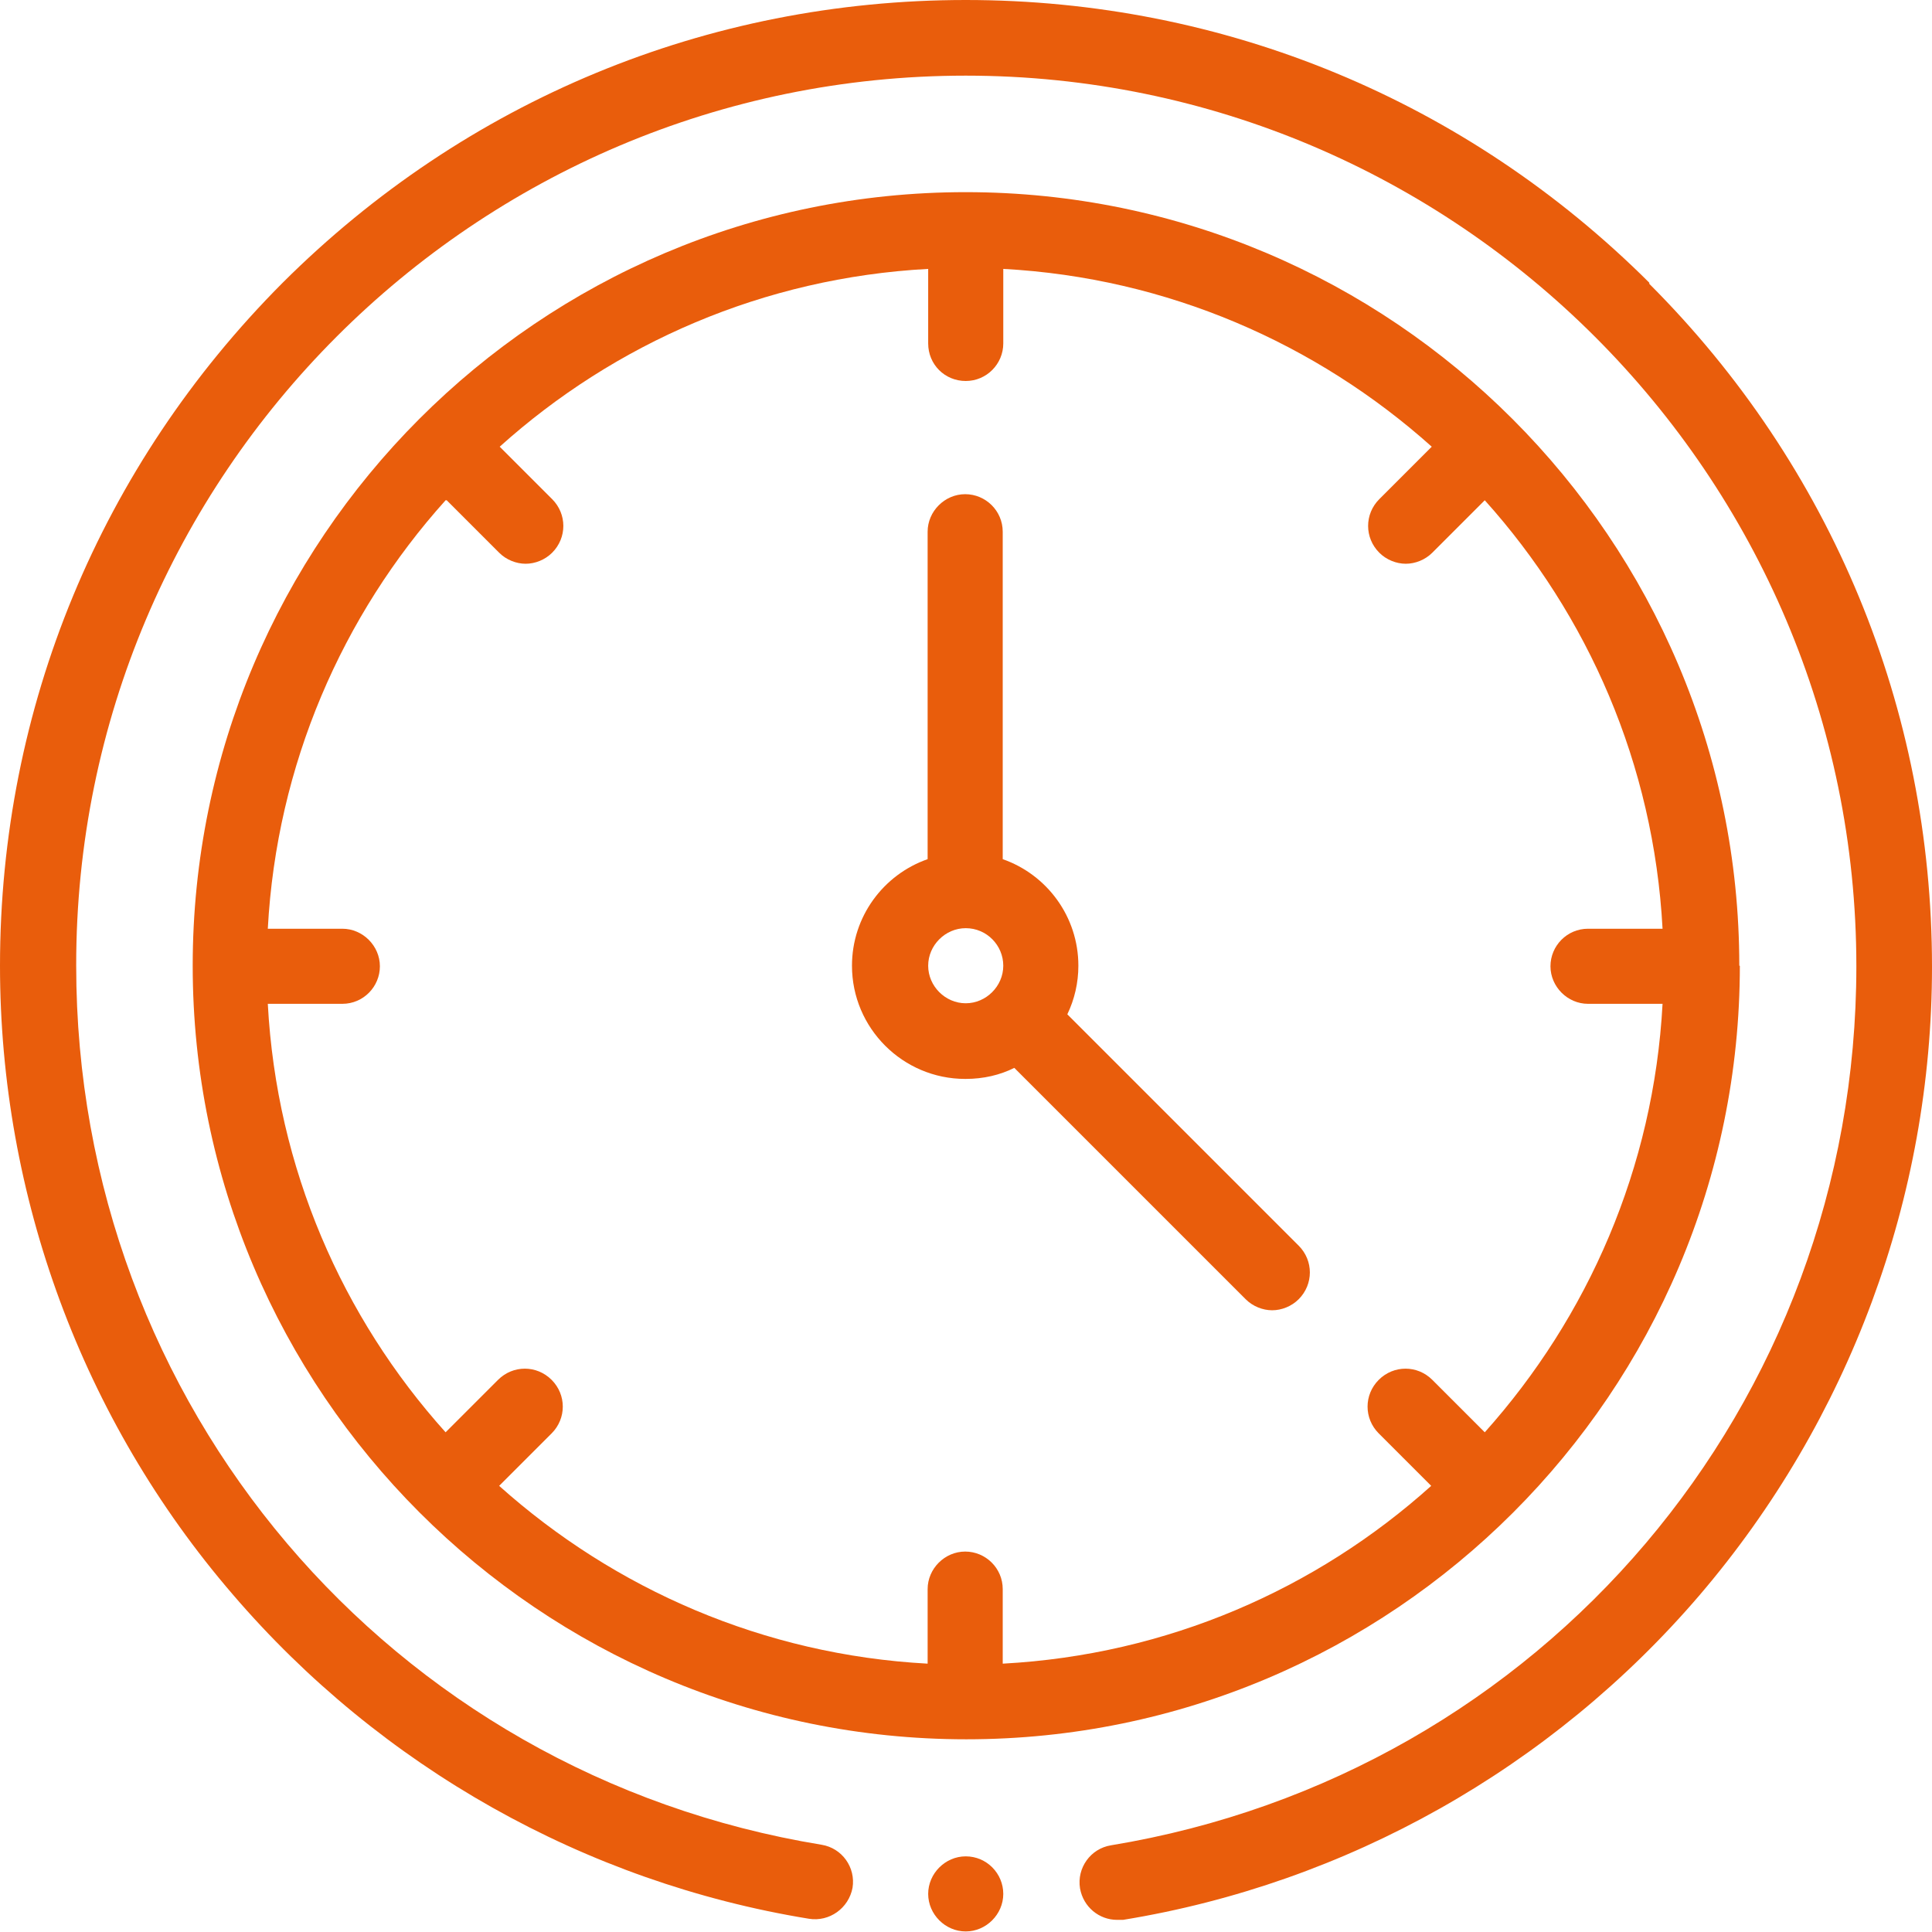
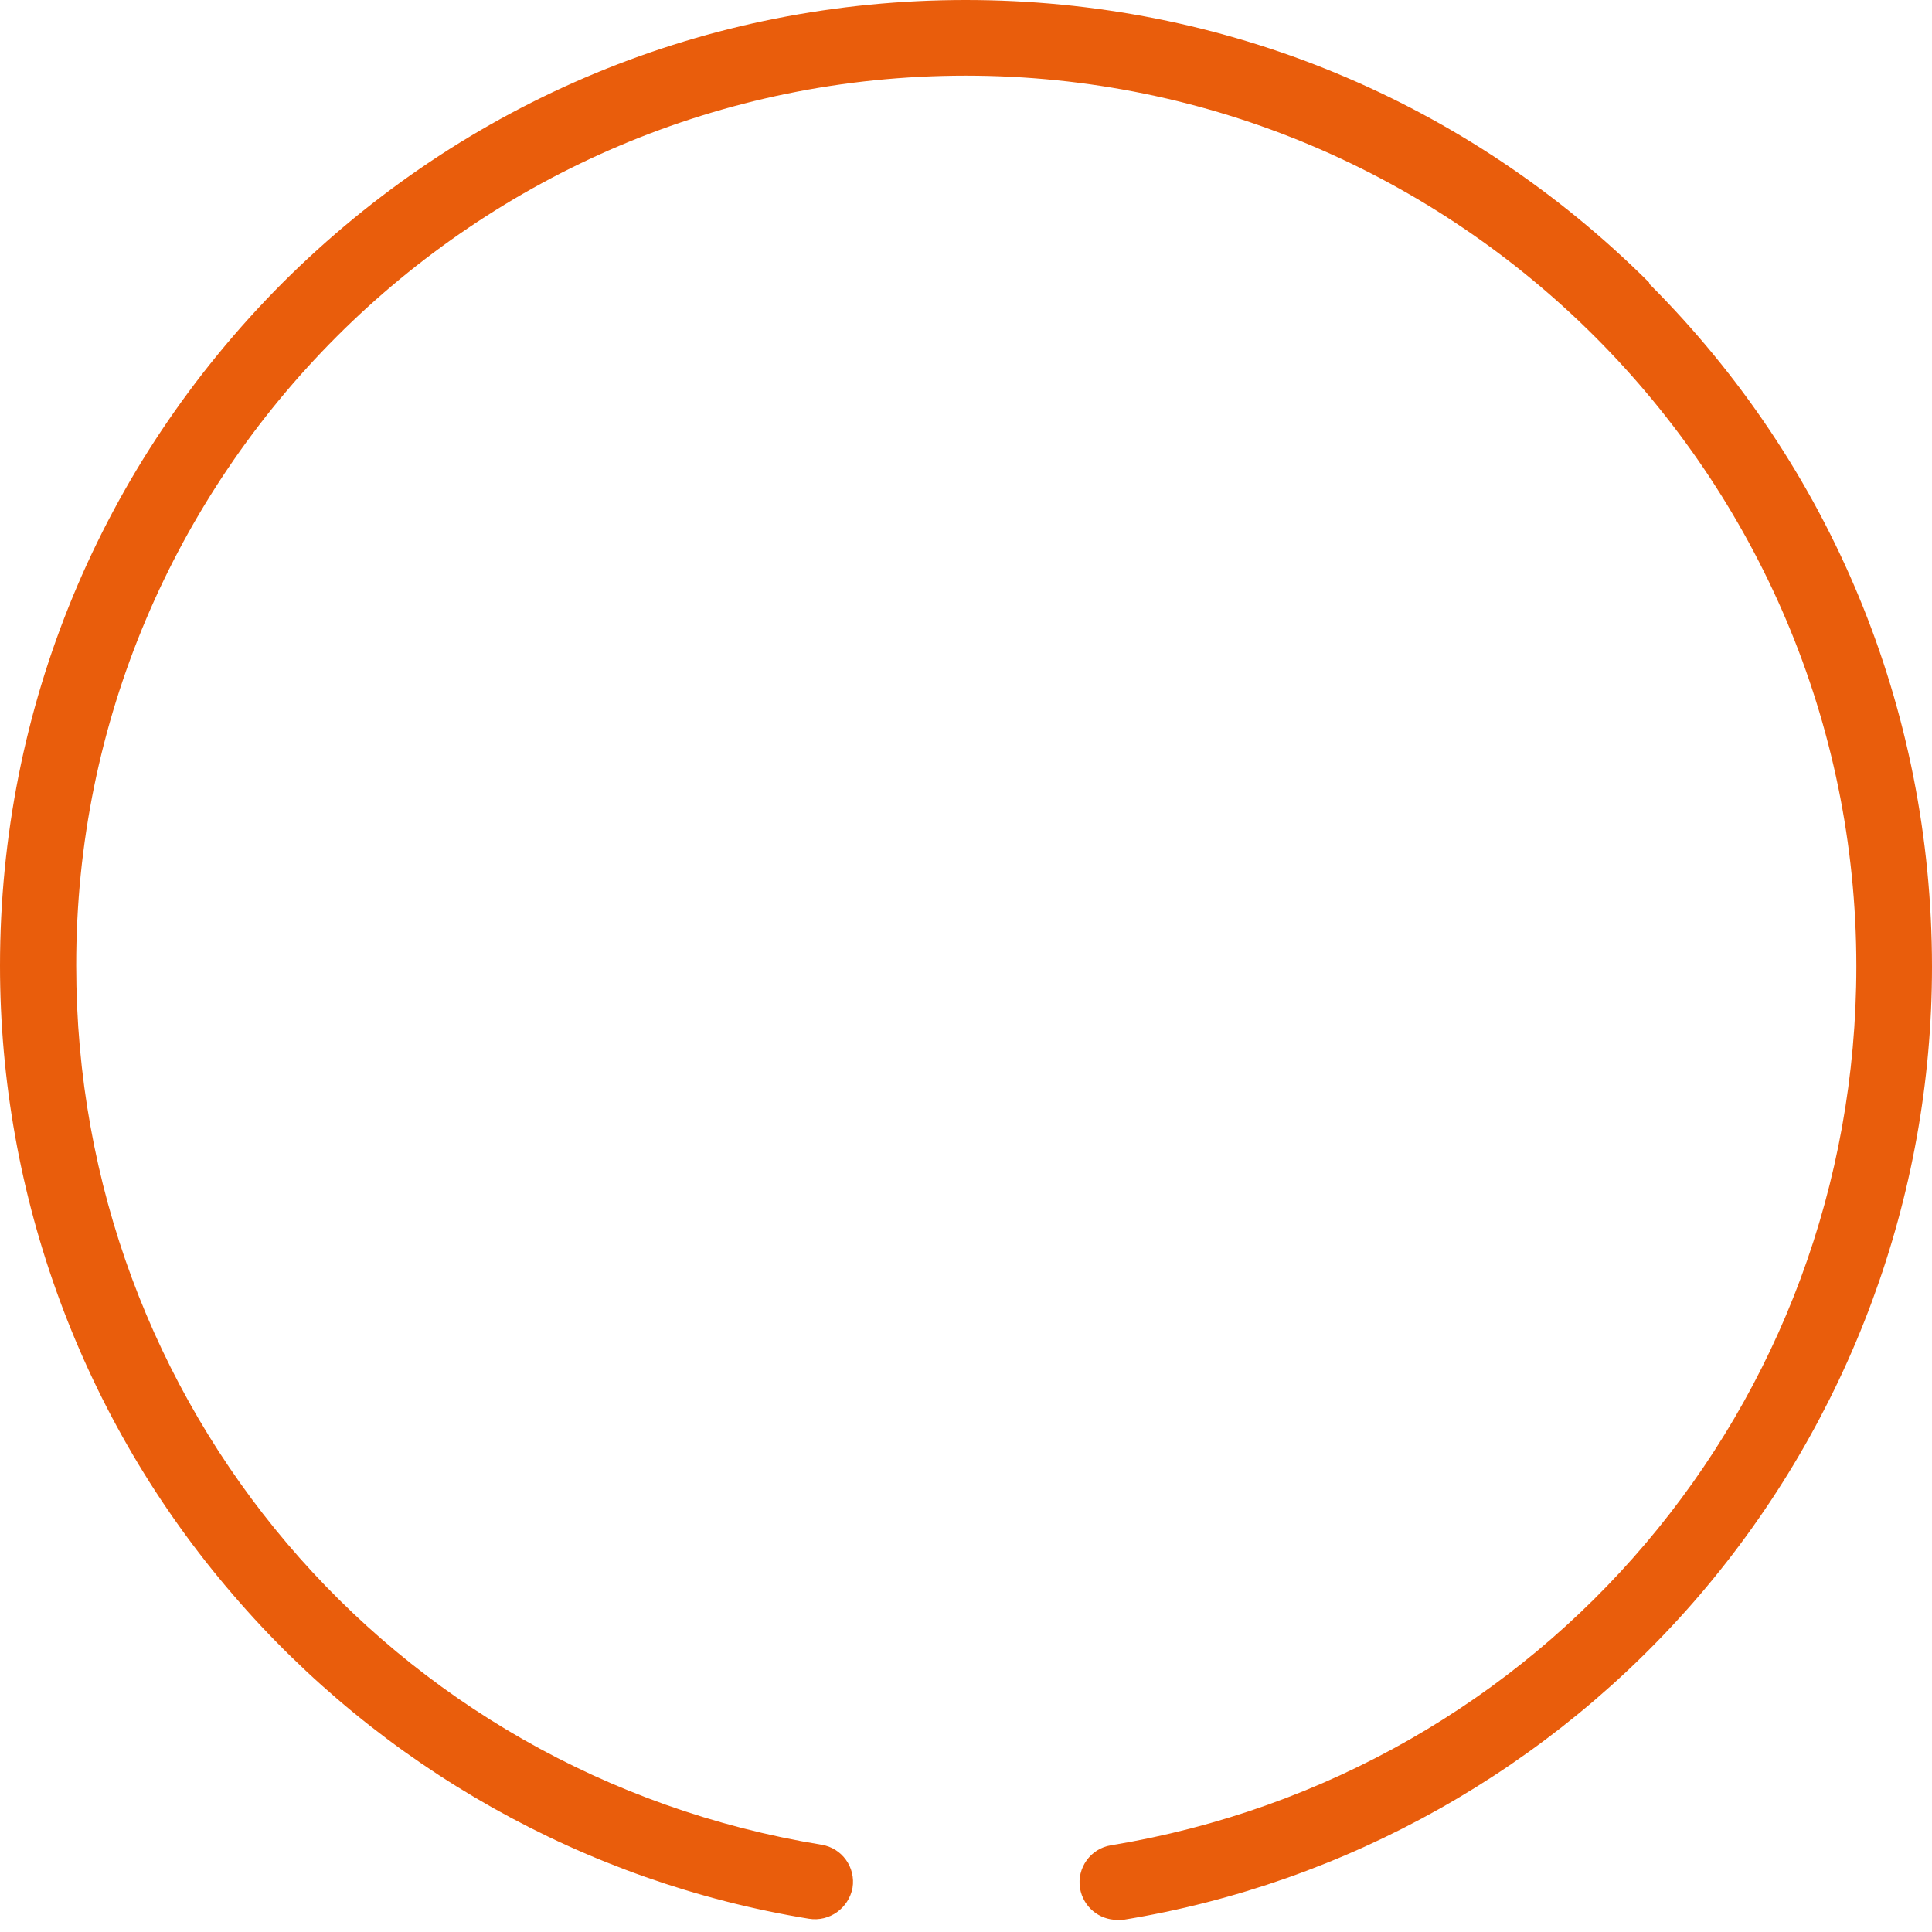
<svg xmlns="http://www.w3.org/2000/svg" id="Calque_1" viewBox="0 0 34.99 34.99">
  <defs>
    <style>
      .cls-1 {
        fill: #e95d0c;
      }
    </style>
  </defs>
  <path class="cls-1" d="M29.87,5.12C26.56,1.82,22.17,0,17.49,0S8.43,1.82,5.12,5.12C1.82,8.43,0,12.82,0,17.49c0,4.17,1.49,8.22,4.21,11.38,2.68,3.13,6.39,5.22,10.44,5.88.37.06.72-.19.79-.56.06-.37-.19-.72-.56-.78-7.82-1.28-13.5-7.97-13.5-15.92C1.37,8.6,8.6,1.37,17.49,1.37s16.13,7.24,16.13,16.13c0,7.94-5.68,14.63-13.5,15.92-.37.06-.62.41-.56.78.06.34.35.57.67.57.04,0,.07,0,.11,0,4.05-.66,7.76-2.75,10.44-5.88,2.71-3.17,4.21-7.21,4.21-11.38,0-4.67-1.82-9.07-5.12-12.37" />
-   <path class="cls-1" d="M8.09,9.06l.95.95c.13.13.31.2.48.2s.35-.07.48-.2c.27-.27.27-.7,0-.97l-.95-.95c2.08-1.87,4.78-3.06,7.76-3.22v1.35c0,.38.3.68.68.68s.68-.31.68-.68v-1.35c2.97.16,5.67,1.35,7.76,3.22l-.95.95c-.27.27-.27.7,0,.97.13.13.31.2.48.2s.35-.07.48-.2l.95-.95c1.87,2.08,3.06,4.78,3.22,7.76h-1.35c-.38,0-.68.31-.68.68s.31.68.68.68h1.35c-.16,2.97-1.35,5.67-3.22,7.76l-.95-.95c-.27-.27-.7-.27-.97,0-.27.27-.27.7,0,.97l.95.95c-2.08,1.87-4.78,3.06-7.76,3.22v-1.35c0-.38-.31-.68-.68-.68s-.68.31-.68.68v1.35c-2.97-.16-5.67-1.35-7.76-3.22l.95-.95c.27-.27.27-.7,0-.97-.27-.27-.7-.27-.97,0l-.95.95c-1.87-2.08-3.06-4.78-3.22-7.76h1.35c.38,0,.68-.31.68-.68s-.31-.68-.68-.68h-1.35c.16-2.97,1.35-5.68,3.22-7.76M31.5,17.49c0-7.72-6.28-14.01-14.01-14.01S3.49,9.77,3.49,17.49s6.28,14.01,14.01,14.01,14.01-6.28,14.01-14.01" />
-   <path class="cls-1" d="M17.49,16.81c.38,0,.68.31.68.68s-.31.68-.68.68-.68-.31-.68-.68.31-.68.68-.68M17.49,19.54c.32,0,.62-.07.88-.2l4.19,4.19c.13.13.31.2.48.2s.35-.07.48-.2c.27-.27.27-.7,0-.97l-4.19-4.19c.13-.27.2-.57.2-.88,0-.89-.57-1.65-1.37-1.93v-5.93c0-.38-.31-.68-.68-.68s-.68.31-.68.68v5.93c-.8.28-1.37,1.04-1.37,1.93,0,1.13.92,2.05,2.05,2.05" />
-   <path class="cls-1" d="M17.49,33.62c.38,0,.68.31.68.68s-.31.68-.68.68-.68-.31-.68-.68.31-.68.68-.68" />
</svg>